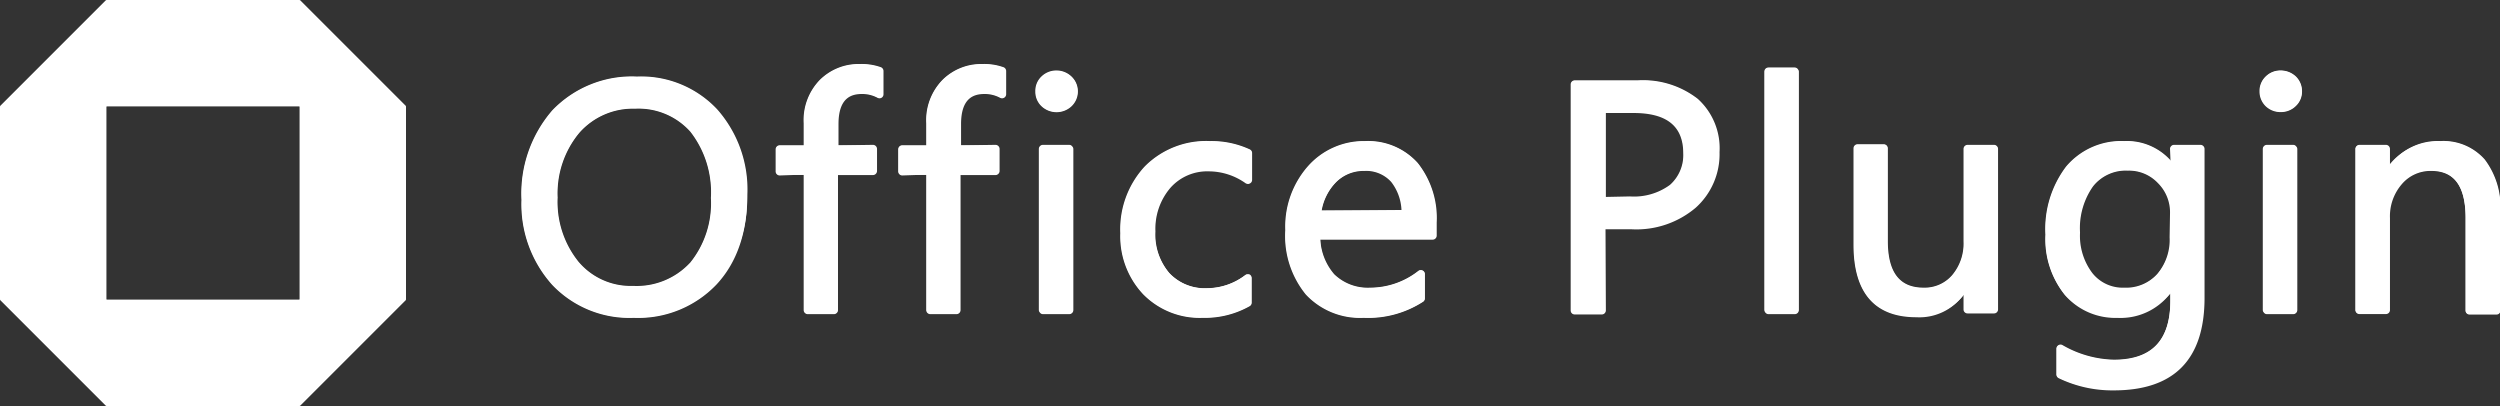
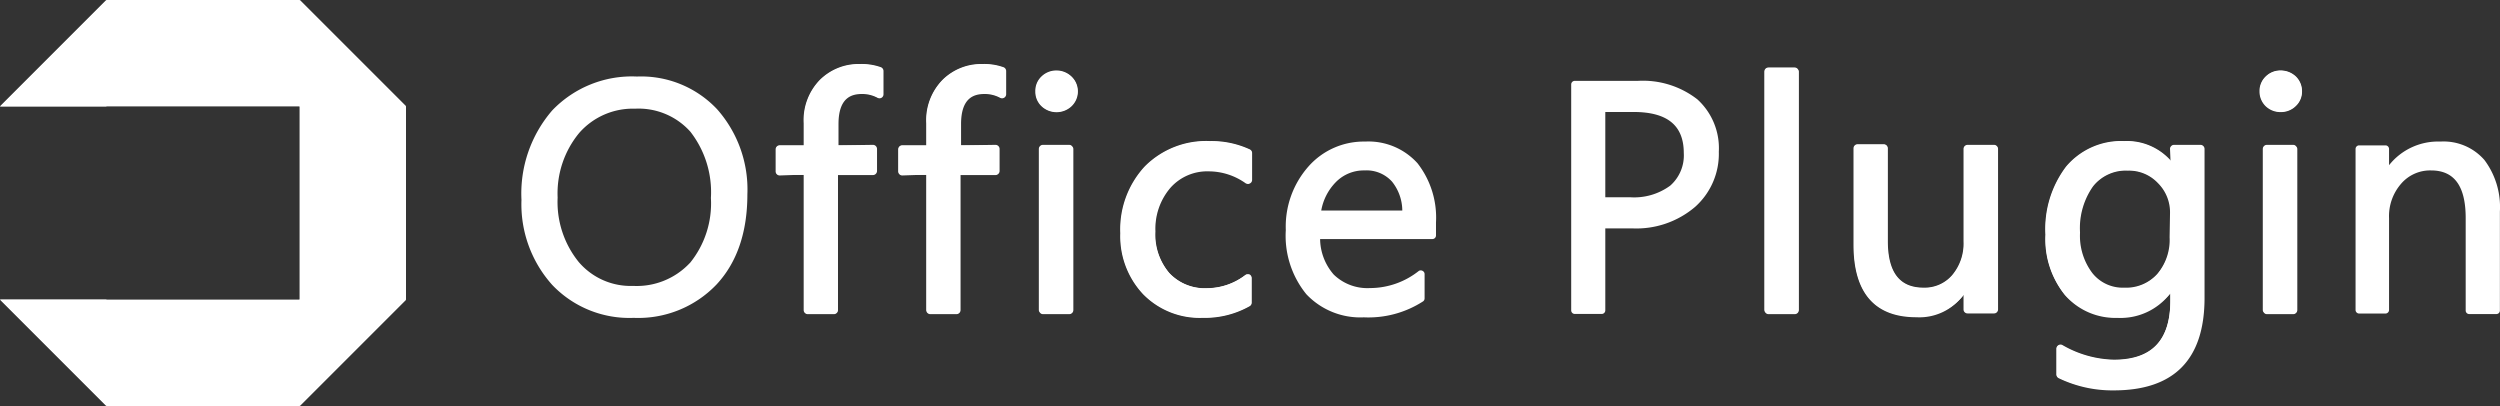
<svg xmlns="http://www.w3.org/2000/svg" viewBox="0 0 243.35 39.52">
  <rect x="0" y="0" width="243.35" height="39.52" fill="#333333" stroke="none" />
  <defs>
    <style>.cls-1{fill:#fff;}.cls-2{fill:none;}</style>
  </defs>
  <title>자산 28300DPI</title>
  <g id="레이어_2" data-name="레이어 2">
    <g id="레이어_1-2" data-name="레이어 1">
-       <path class="cls-1" d="M62,7.5a10.66,10.66,0,0,0-8.2,3.27,12.33,12.33,0,0,0-3,8.69,11.67,11.67,0,0,0,3,8.24,10.31,10.31,0,0,0,7.89,3.19,10.5,10.5,0,0,0,8-3.23,12.38,12.38,0,0,0,3-8.74,11.71,11.71,0,0,0-2.93-8.24A10.07,10.07,0,0,0,62,7.5Zm5.18,18.14a7.12,7.12,0,0,1-5.55,2.24,6.69,6.69,0,0,1-5.34-2.35,9.28,9.28,0,0,1-2.06-6.3,9.2,9.2,0,0,1,2.12-6.32,7,7,0,0,1,5.47-2.38,6.86,6.86,0,0,1,5.42,2.25,9.66,9.66,0,0,1,2,6.49A9.23,9.23,0,0,1,67.19,25.64Z" />
      <path class="cls-1" d="M85.69,6.58a5.41,5.41,0,0,0-2-.3,5.33,5.33,0,0,0-3.86,1.53A5.56,5.56,0,0,0,78.28,12v2.19H75.9a.35.35,0,0,0-.35.35v2.14a.35.35,0,0,0,.35.35h2.38V30.18a.35.35,0,0,0,.35.34h2.55a.34.34,0,0,0,.34-.34V17h3.4a.35.35,0,0,0,.35-.35V14.5a.35.35,0,0,0-.35-.35h-3.4V12.08c0-2.67,1.34-3,2.34-3a3.18,3.18,0,0,1,1.53.37.36.36,0,0,0,.35,0,.34.34,0,0,0,.17-.3V6.9A.33.33,0,0,0,85.69,6.58Z" />
      <path class="cls-1" d="M97.62,6.58a5.41,5.41,0,0,0-2-.3,5.33,5.33,0,0,0-3.86,1.53A5.56,5.56,0,0,0,90.21,12v2.19H87.83a.35.35,0,0,0-.35.35v2.14a.35.35,0,0,0,.35.35h2.38V30.18a.35.35,0,0,0,.35.34H93.1a.34.34,0,0,0,.35-.34V17h3.4a.35.35,0,0,0,.35-.35V14.5a.35.35,0,0,0-.35-.35h-3.4V12.08c0-2.67,1.34-3,2.34-3a3.18,3.18,0,0,1,1.53.37.36.36,0,0,0,.35,0,.34.34,0,0,0,.17-.3V6.9A.33.33,0,0,0,97.62,6.58Z" />
      <rect class="cls-1" x="101.17" y="14.15" width="3.26" height="16.38" rx="0.35" />
      <path class="cls-1" d="M101.42,7.47a1.92,1.92,0,0,0-.59,1.42,1.89,1.89,0,0,0,.59,1.42,2,2,0,0,0,1.41.56,2,2,0,0,0,1.44-.58,1.86,1.86,0,0,0,.6-1.4,1.89,1.89,0,0,0-.6-1.42A2.1,2.1,0,0,0,101.42,7.47Z" />
      <path class="cls-1" d="M121.63,14.58a9,9,0,0,0-3.87-.8,8.36,8.36,0,0,0-6.29,2.46,9,9,0,0,0-2.37,6.46,8.18,8.18,0,0,0,2.2,5.9,7.7,7.7,0,0,0,5.77,2.29,8.83,8.83,0,0,0,4.55-1.13.36.36,0,0,0,.18-.3V27.07a.35.35,0,0,0-.2-.31.34.34,0,0,0-.36,0,6.18,6.18,0,0,1-3.73,1.29,4.74,4.74,0,0,1-3.7-1.48,5.83,5.83,0,0,1-1.39-4.11,6.16,6.16,0,0,1,1.48-4.29,4.84,4.84,0,0,1,3.77-1.61,6.3,6.3,0,0,1,3.61,1.16.34.34,0,0,0,.36,0,.36.36,0,0,0,.19-.31V14.9A.36.36,0,0,0,121.63,14.58Z" />
      <path class="cls-1" d="M132.88,13.78a7.18,7.18,0,0,0-5.51,2.42,8.83,8.83,0,0,0-2.21,6.2,9,9,0,0,0,2,6.24,7.22,7.22,0,0,0,5.59,2.25,9.81,9.81,0,0,0,5.78-1.56.36.36,0,0,0,.14-.29V26.69a.35.35,0,0,0-.19-.32.36.36,0,0,0-.37,0,7.65,7.65,0,0,1-4.75,1.67,4.7,4.7,0,0,1-3.53-1.31,5.34,5.34,0,0,1-1.33-3.46h10.93a.35.35,0,0,0,.35-.35V21.65a8.6,8.6,0,0,0-1.8-5.76A6.43,6.43,0,0,0,132.88,13.78Zm-4.27,6.71A5.24,5.24,0,0,1,130,17.76a3.8,3.8,0,0,1,2.83-1.17,3.33,3.33,0,0,1,2.67,1.09,4.55,4.55,0,0,1,1,2.81Z" />
      <path class="cls-1" d="M159.44,7.87h-6.15a.35.35,0,0,0-.35.35v22a.35.35,0,0,0,.35.34h2.62a.35.35,0,0,0,.35-.34V22.23h2.6A8.81,8.81,0,0,0,165,20.14a6.92,6.92,0,0,0,2.31-5.37,6.42,6.42,0,0,0-2.09-5.1A8.64,8.64,0,0,0,159.44,7.87Zm3.14,10.2a5.93,5.93,0,0,1-3.92,1.13h-2.4V10.9H159c3.29,0,4.9,1.3,4.9,4A3.92,3.92,0,0,1,162.58,18.07Z" />
      <rect class="cls-1" x="171.79" y="6.61" width="3.26" height="23.91" rx="0.35" />
      <path class="cls-1" d="M194.09,14.15h-2.56a.35.35,0,0,0-.35.35v9a4.78,4.78,0,0,1-1.12,3.31,3.56,3.56,0,0,1-2.82,1.24c-2.37,0-3.53-1.51-3.53-4.61v-9a.34.34,0,0,0-.35-.35h-2.54a.35.35,0,0,0-.35.35v9.37c0,4.66,2,7,6.06,7a5.59,5.59,0,0,0,4.65-2.14v1.43a.35.35,0,0,0,.35.34h2.56a.34.34,0,0,0,.35-.34V14.5A.34.34,0,0,0,194.09,14.15Z" />
      <path class="cls-1" d="M214.19,14.15h-2.56a.35.35,0,0,0-.35.35v1.19a5.64,5.64,0,0,0-4.51-1.91,7,7,0,0,0-5.63,2.48,10.05,10.05,0,0,0-2,6.58A8.59,8.59,0,0,0,201,28.68a6.93,6.93,0,0,0,10.27-.13v.71c0,3.9-1.82,5.8-5.55,5.8a10.59,10.59,0,0,1-5-1.42.36.36,0,0,0-.35,0,.38.38,0,0,0-.17.3v2.51a.34.34,0,0,0,.2.31,11.83,11.83,0,0,0,5.34,1.14c5.82,0,8.78-3,8.78-9V14.5A.35.35,0,0,0,214.19,14.15Zm-2.91,8.94A5.21,5.21,0,0,1,210,26.7a4.13,4.13,0,0,1-3.25,1.38,3.83,3.83,0,0,1-3.14-1.44,6.11,6.11,0,0,1-1.21-4,7.15,7.15,0,0,1,1.27-4.52,4.11,4.11,0,0,1,3.44-1.56,3.89,3.89,0,0,1,3,1.23,4.06,4.06,0,0,1,1.19,2.95Z" />
      <rect class="cls-1" x="220.31" y="14.15" width="3.26" height="16.38" rx="0.35" />
      <path class="cls-1" d="M220.55,7.47A1.92,1.92,0,0,0,220,8.89a1.86,1.86,0,0,0,.6,1.42,2,2,0,0,0,1.41.55,2,2,0,0,0,1.43-.57,1.86,1.86,0,0,0,.6-1.4,1.89,1.89,0,0,0-.6-1.42A2.09,2.09,0,0,0,220.55,7.47Z" />
      <path class="cls-2" d="M207.13,16.64a4.06,4.06,0,0,0-3.4,1.54,7.06,7.06,0,0,0-1.26,4.49,6,6,0,0,0,1.2,3.94,3.76,3.76,0,0,0,3.1,1.42A4.09,4.09,0,0,0,210,26.66a5.15,5.15,0,0,0,1.25-3.57V20.77a4,4,0,0,0-1.18-2.92A3.86,3.86,0,0,0,207.13,16.64Z" />
      <path class="cls-2" d="M61.83,10.58a6.94,6.94,0,0,0-5.44,2.36,9.23,9.23,0,0,0-2.1,6.29,9.28,9.28,0,0,0,2.05,6.27,6.64,6.64,0,0,0,5.3,2.33,7.08,7.08,0,0,0,5.51-2.22,9.19,9.19,0,0,0,2-6.34,9.58,9.58,0,0,0-2-6.45A6.76,6.76,0,0,0,61.83,10.58Z" />
      <path class="cls-2" d="M159,11h-2.68V19.2l2.35-.05A5.92,5.92,0,0,0,162.55,18a3.88,3.88,0,0,0,1.29-3.14C163.84,12.24,162.25,11,159,11Z" />
      <path class="cls-2" d="M132.83,16.64A3.77,3.77,0,0,0,130,17.79a5.25,5.25,0,0,0-1.39,2.71l7.82-.06a4.8,4.8,0,0,0-1-2.73A3.28,3.28,0,0,0,132.83,16.64Z" />
      <path class="cls-1" d="M62,7.45a10.73,10.73,0,0,0-8.24,3.29,12.37,12.37,0,0,0-3,8.72,11.74,11.74,0,0,0,3,8.28,10.36,10.36,0,0,0,7.92,3.2,10.53,10.53,0,0,0,8.07-3.25c2-2.15,3-5.1,3-8.77a11.78,11.78,0,0,0-2.94-8.28A10.15,10.15,0,0,0,62,7.45Zm5.14,18.16a7.08,7.08,0,0,1-5.51,2.22,6.64,6.64,0,0,1-5.3-2.33,9.28,9.28,0,0,1-2.05-6.27,9.23,9.23,0,0,1,2.1-6.29,6.94,6.94,0,0,1,5.44-2.36,6.76,6.76,0,0,1,5.38,2.24,9.58,9.58,0,0,1,2,6.45A9.19,9.19,0,0,1,67.15,25.61Z" />
      <path class="cls-1" d="M85.71,6.53a5.54,5.54,0,0,0-2-.3A5.36,5.36,0,0,0,79.8,7.78,5.62,5.62,0,0,0,78.23,12l0,2.14H75.9a.4.4,0,0,0-.4.4v2.14a.4.4,0,0,0,.4.4L78.23,17V30.18a.4.4,0,0,0,.4.4h2.55a.4.4,0,0,0,.39-.4l0-13.14h3.4a.4.4,0,0,0,.4-.4V14.5a.4.4,0,0,0-.4-.4l-3.35.05V12.08c0-2.62,1.31-2.93,2.29-2.93a3.13,3.13,0,0,1,1.51.37.45.45,0,0,0,.19.05.42.42,0,0,0,.21-.06A.39.39,0,0,0,86,9.17V6.9A.4.4,0,0,0,85.71,6.53Z" />
      <path class="cls-1" d="M97.64,6.53a5.56,5.56,0,0,0-2-.3,5.35,5.35,0,0,0-3.9,1.55A5.62,5.62,0,0,0,90.16,12l0,2.14H87.83a.4.4,0,0,0-.4.4v2.14a.4.4,0,0,0,.4.4L90.16,17V30.18a.4.4,0,0,0,.4.4H93.1a.4.4,0,0,0,.4-.4l0-13.14h3.4a.4.4,0,0,0,.4-.4V14.5a.4.4,0,0,0-.4-.4l-3.35.05V12.08c0-2.62,1.31-2.93,2.29-2.93a3.13,3.13,0,0,1,1.51.37.45.45,0,0,0,.19.05.42.42,0,0,0,.21-.06.39.39,0,0,0,.19-.34V6.9A.4.4,0,0,0,97.64,6.53Z" />
      <rect class="cls-1" x="101.12" y="14.1" width="3.36" height="16.48" rx="0.4" />
      <path class="cls-1" d="M102.84,6.86a2.07,2.07,0,0,0-1.46.58,1.92,1.92,0,0,0-.6,1.45,1.93,1.93,0,0,0,.61,1.46,2.14,2.14,0,0,0,2.91,0,2,2,0,0,0,0-2.9A2.11,2.11,0,0,0,102.84,6.86Z" />
      <path class="cls-1" d="M121.65,14.54a8.9,8.9,0,0,0-3.89-.81,8.42,8.42,0,0,0-6.33,2.47,9,9,0,0,0-2.38,6.5,8.24,8.24,0,0,0,2.22,5.94,7.7,7.7,0,0,0,5.8,2.3,8.89,8.89,0,0,0,4.58-1.14.39.39,0,0,0,.19-.34V27.07a.41.41,0,0,0-.21-.36.39.39,0,0,0-.18,0,.41.41,0,0,0-.24.08,6.15,6.15,0,0,1-3.7,1.28,4.75,4.75,0,0,1-3.67-1.46,5.83,5.83,0,0,1-1.37-4.08,6.12,6.12,0,0,1,1.47-4.26,4.78,4.78,0,0,1,3.73-1.59,6.21,6.21,0,0,1,3.58,1.16.48.48,0,0,0,.23.07.37.37,0,0,0,.18-.05.38.38,0,0,0,.22-.35V14.9A.39.39,0,0,0,121.65,14.54Z" />
-       <path class="cls-1" d="M132.88,13.73a7.27,7.27,0,0,0-5.55,2.43,8.89,8.89,0,0,0-2.22,6.24,9,9,0,0,0,2,6.27,7.21,7.21,0,0,0,5.62,2.27,9.85,9.85,0,0,0,5.8-1.57.4.4,0,0,0,.17-.33V26.69a.39.39,0,0,0-.4-.4.41.41,0,0,0-.24.08A7.61,7.61,0,0,1,133.38,28a4.68,4.68,0,0,1-3.5-1.3,5.63,5.63,0,0,1-1.36-3.37h10.93a.4.4,0,0,0,.4-.4V21.65A8.63,8.63,0,0,0,138,15.86,6.49,6.49,0,0,0,132.88,13.73Zm-4.23,6.77A5.25,5.25,0,0,1,130,17.79a3.77,3.77,0,0,1,2.79-1.15,3.28,3.28,0,0,1,2.63,1.07,4.8,4.8,0,0,1,1,2.73Z" />
-       <path class="cls-1" d="M165.27,9.63a8.67,8.67,0,0,0-5.83-1.81h-6.15a.4.4,0,0,0-.4.4v22a.39.39,0,0,0,.4.39h2.62a.39.39,0,0,0,.4-.39l-.05-7.9h2.6a8.92,8.92,0,0,0,6.2-2.1,7,7,0,0,0,2.32-5.41A6.48,6.48,0,0,0,165.27,9.63ZM162.55,18a5.92,5.92,0,0,1-3.89,1.12l-2.35.05V11H159c3.26,0,4.85,1.29,4.85,3.94A3.88,3.88,0,0,1,162.55,18Z" />
      <rect class="cls-1" x="171.74" y="6.57" width="3.36" height="24.01" rx="0.4" />
      <path class="cls-1" d="M194.09,14.1h-2.56a.4.4,0,0,0-.4.4v9A4.76,4.76,0,0,1,190,26.81,3.53,3.53,0,0,1,187.24,28c-2.34,0-3.48-1.49-3.48-4.56v-9a.4.4,0,0,0-.4-.4h-2.54a.4.4,0,0,0-.4.4v9.37c0,4.69,2.06,7.07,6.11,7.07a5.29,5.29,0,0,0,4.6-2.19v1.43a.39.39,0,0,0,.4.39h2.56a.39.39,0,0,0,.4-.39V14.5A.4.4,0,0,0,194.09,14.1Z" />
      <path class="cls-1" d="M214.19,14.1h-2.56a.4.4,0,0,0-.4.4l.09,1.15a5.73,5.73,0,0,0-4.55-1.92,7,7,0,0,0-5.67,2.5,10.07,10.07,0,0,0-2,6.61A8.66,8.66,0,0,0,201,28.72a6.48,6.48,0,0,0,5.1,2.22,6.07,6.07,0,0,0,5.16-2.39v.71c0,3.87-1.8,5.75-5.5,5.75a10.43,10.43,0,0,1-5-1.42.38.38,0,0,0-.19-.05.36.36,0,0,0-.2.06.4.4,0,0,0-.2.34v2.51a.41.41,0,0,0,.22.36A12,12,0,0,0,205.76,38c5.86,0,8.83-3,8.83-9V14.5A.4.4,0,0,0,214.19,14.1Zm-3,9A5.15,5.15,0,0,1,210,26.66,4.09,4.09,0,0,1,206.77,28a3.76,3.76,0,0,1-3.1-1.42,6,6,0,0,1-1.2-3.94,7.06,7.06,0,0,1,1.26-4.49,4.06,4.06,0,0,1,3.4-1.54,3.86,3.86,0,0,1,2.92,1.21,4,4,0,0,1,1.18,2.92Z" />
      <rect class="cls-1" x="220.26" y="14.1" width="3.36" height="16.48" rx="0.4" />
      <path class="cls-1" d="M222,6.86a2,2,0,0,0-1.45.58,1.93,1.93,0,0,0-.61,1.45,2,2,0,0,0,.61,1.46,2.07,2.07,0,0,0,1.45.56,2.05,2.05,0,0,0,1.47-.58,1.92,1.92,0,0,0,.61-1.44,2,2,0,0,0-.61-1.46A2.15,2.15,0,0,0,222,6.86Z" />
-       <path class="cls-1" d="M241.87,15.53a5.36,5.36,0,0,0-4.32-1.8,5.78,5.78,0,0,0-4.91,2.35V14.5a.4.4,0,0,0-.4-.4h-2.56a.4.4,0,0,0-.4.4V30.18a.39.39,0,0,0,.4.39h2.56a.39.39,0,0,0,.4-.39V21.23a4.76,4.76,0,0,1,1.16-3.31,3.65,3.65,0,0,1,2.88-1.28c2.23,0,3.32,1.5,3.32,4.59v9a.39.39,0,0,0,.39.39H243a.38.38,0,0,0,.39-.39V20.59A7.69,7.69,0,0,0,241.87,15.53Z" />
      <path class="cls-1" d="M241.83,15.57a5.27,5.27,0,0,0-4.28-1.79,6.09,6.09,0,0,0-5,2.3V14.5a.35.35,0,0,0-.35-.35h-2.56a.35.35,0,0,0-.35.35V30.18a.35.35,0,0,0,.35.34h2.56a.35.35,0,0,0,.35-.34V21.23a4.8,4.8,0,0,1,1.17-3.34,3.72,3.72,0,0,1,2.92-1.3c2.26,0,3.37,1.52,3.37,4.64v9a.34.34,0,0,0,.34.34H243a.34.34,0,0,0,.34-.34V20.59A7.63,7.63,0,0,0,241.83,15.57Z" />
      <polygon class="cls-1" points="29.16 29.16 25.65 29.16 13.88 29.16 10.36 29.16 0 29.16 10.36 39.52 13.88 39.52 25.65 39.52 29.16 39.52 39.52 29.16 29.16 29.16" />
      <polygon class="cls-1" points="10.36 10.36 13.88 10.36 25.65 10.36 29.16 10.36 39.52 10.36 29.16 0 25.65 0 13.88 0 10.36 0 0 10.36 10.36 10.36" />
-       <polygon class="cls-1" points="10.36 29.16 10.36 25.65 10.36 13.88 10.36 10.36 10.36 0 0 10.36 0 13.88 0 25.65 0 29.16 10.36 39.52 10.36 29.16" />
      <polygon class="cls-1" points="29.16 10.36 29.16 13.88 29.16 25.65 29.16 29.16 29.16 39.52 39.52 29.16 39.52 25.65 39.52 13.88 39.52 10.36 29.16 0 29.16 10.36" />
      <polygon class="cls-1" points="29.16 39.52 39.52 29.16 29.16 29.16 29.16 39.52" />
      <polygon class="cls-1" points="0 29.16 10.36 39.52 10.36 29.16 0 29.16" />
      <polygon class="cls-1" points="10.36 0 0 10.36 10.36 10.36 10.36 0" />
      <polygon class="cls-1" points="39.52 10.36 29.16 0 29.16 10.36 39.52 10.36" />
    </g>
  </g>
</svg>